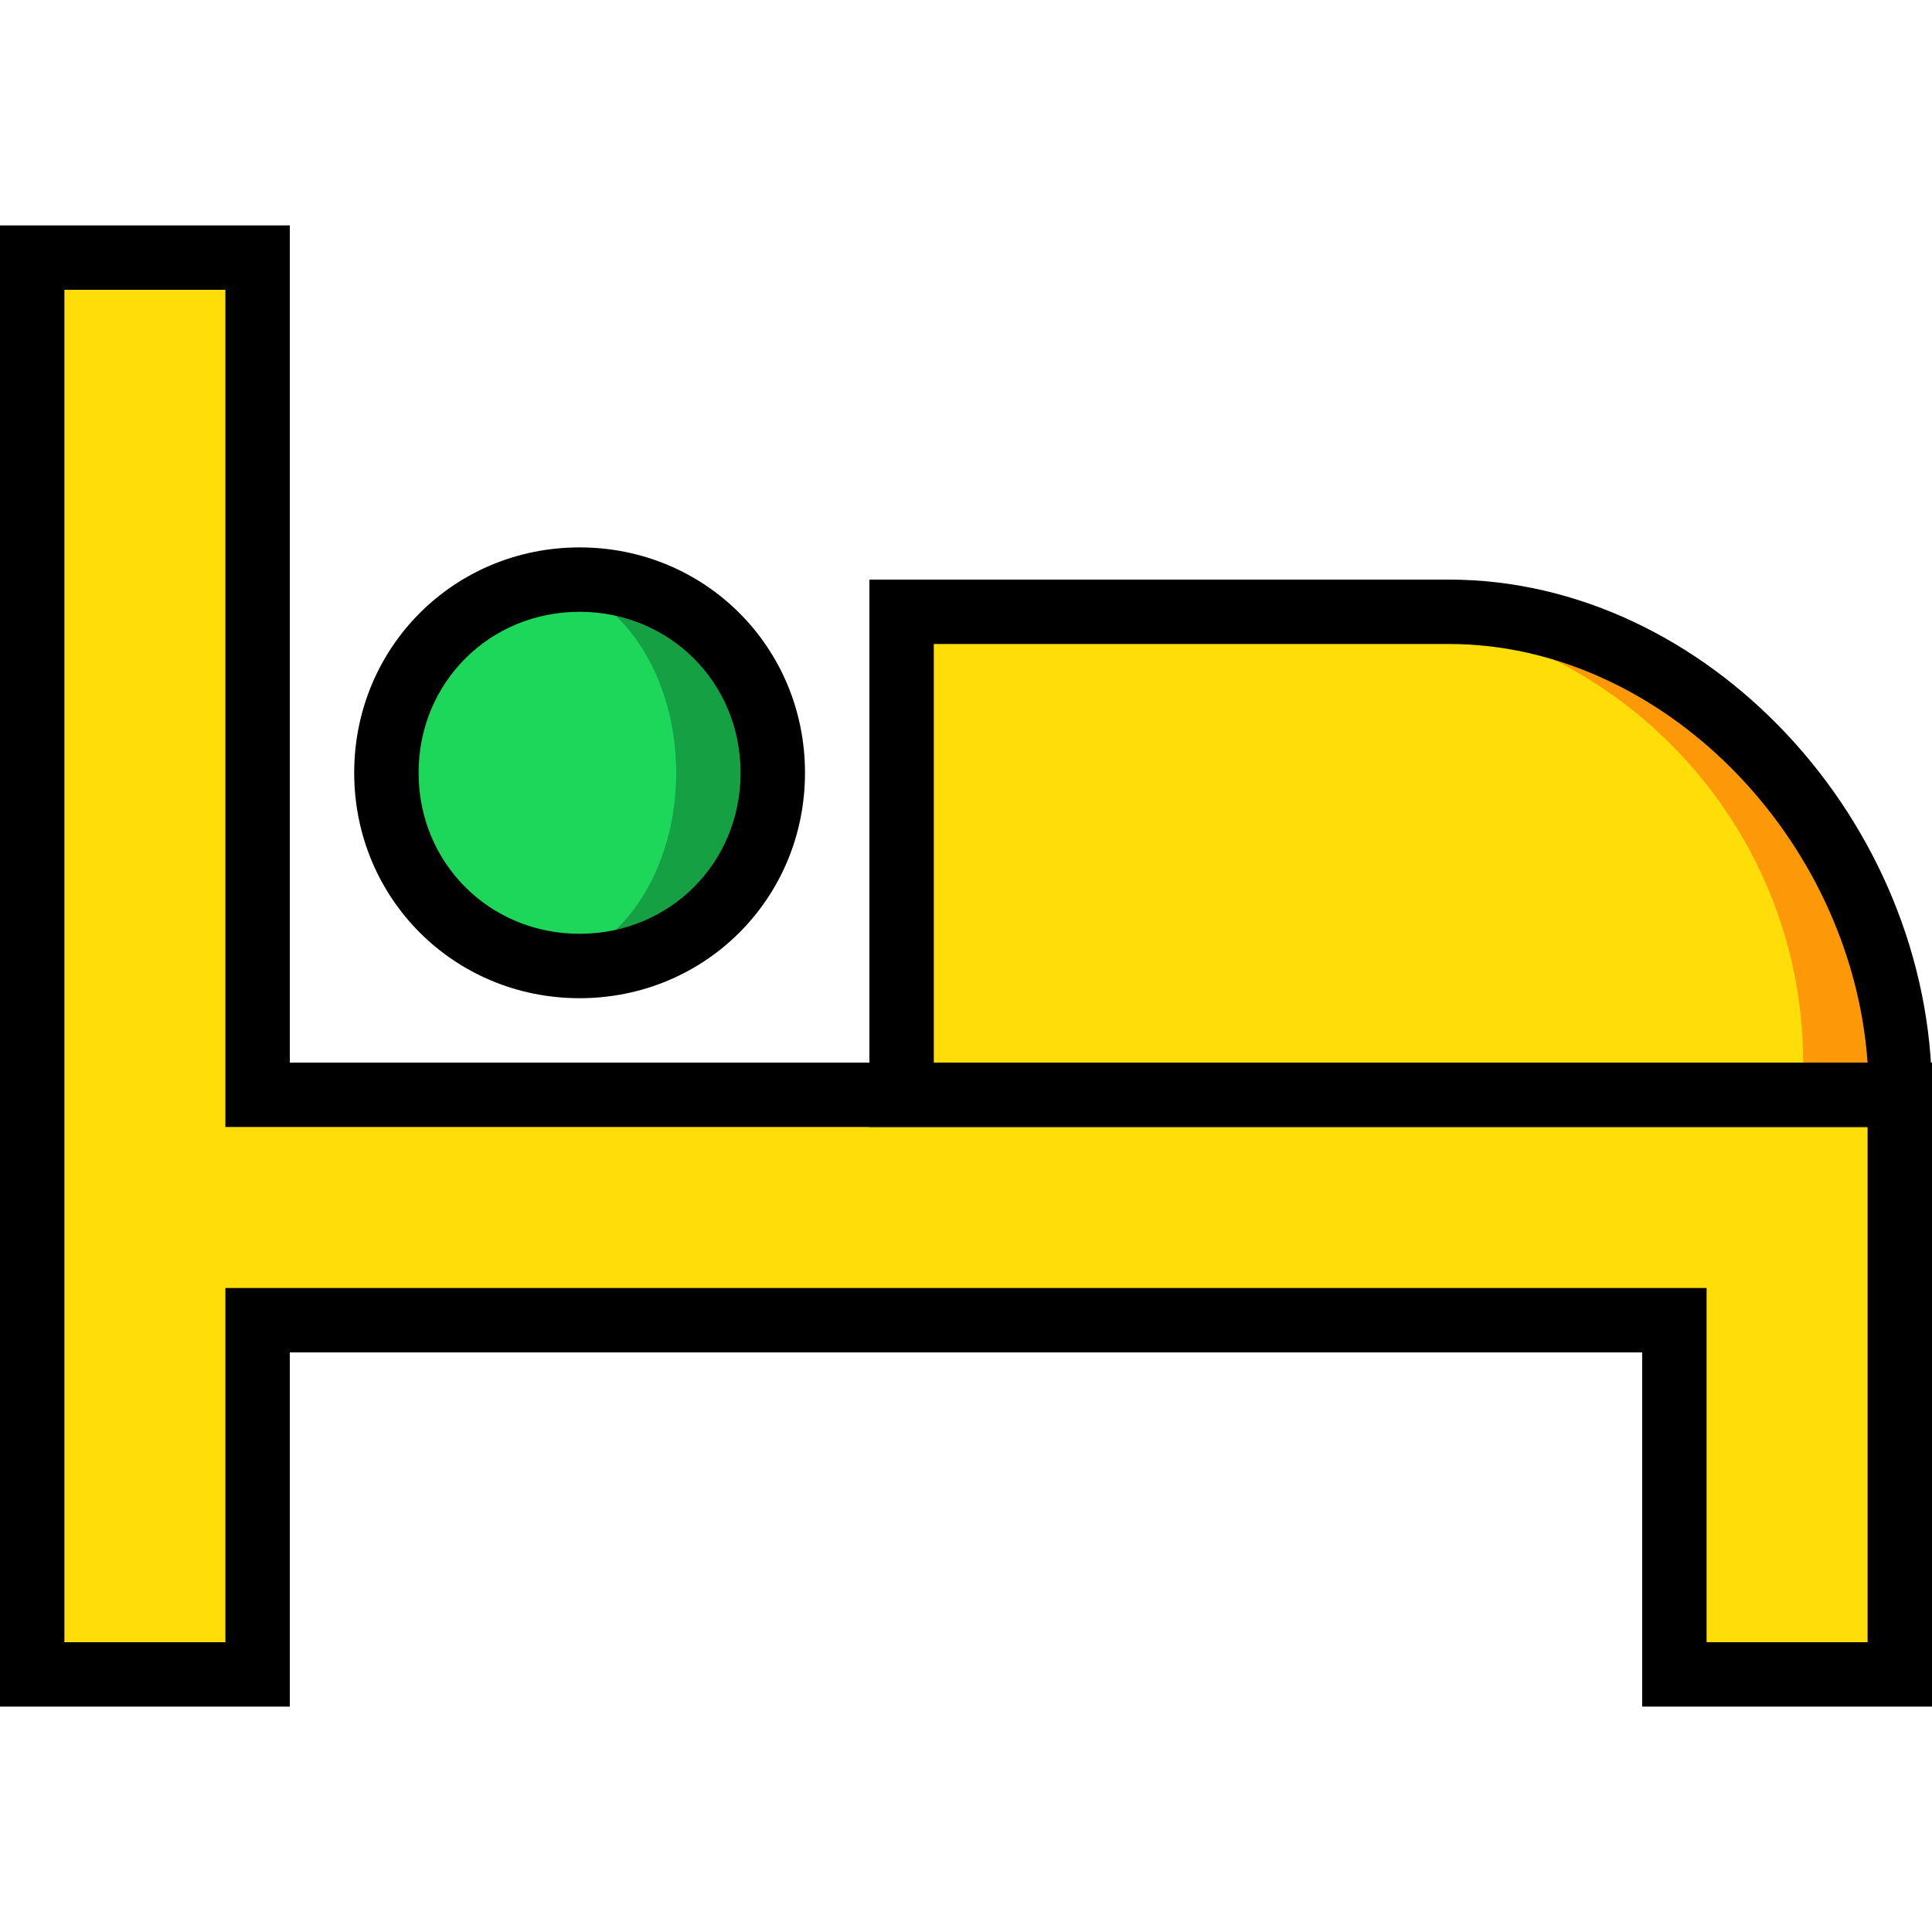
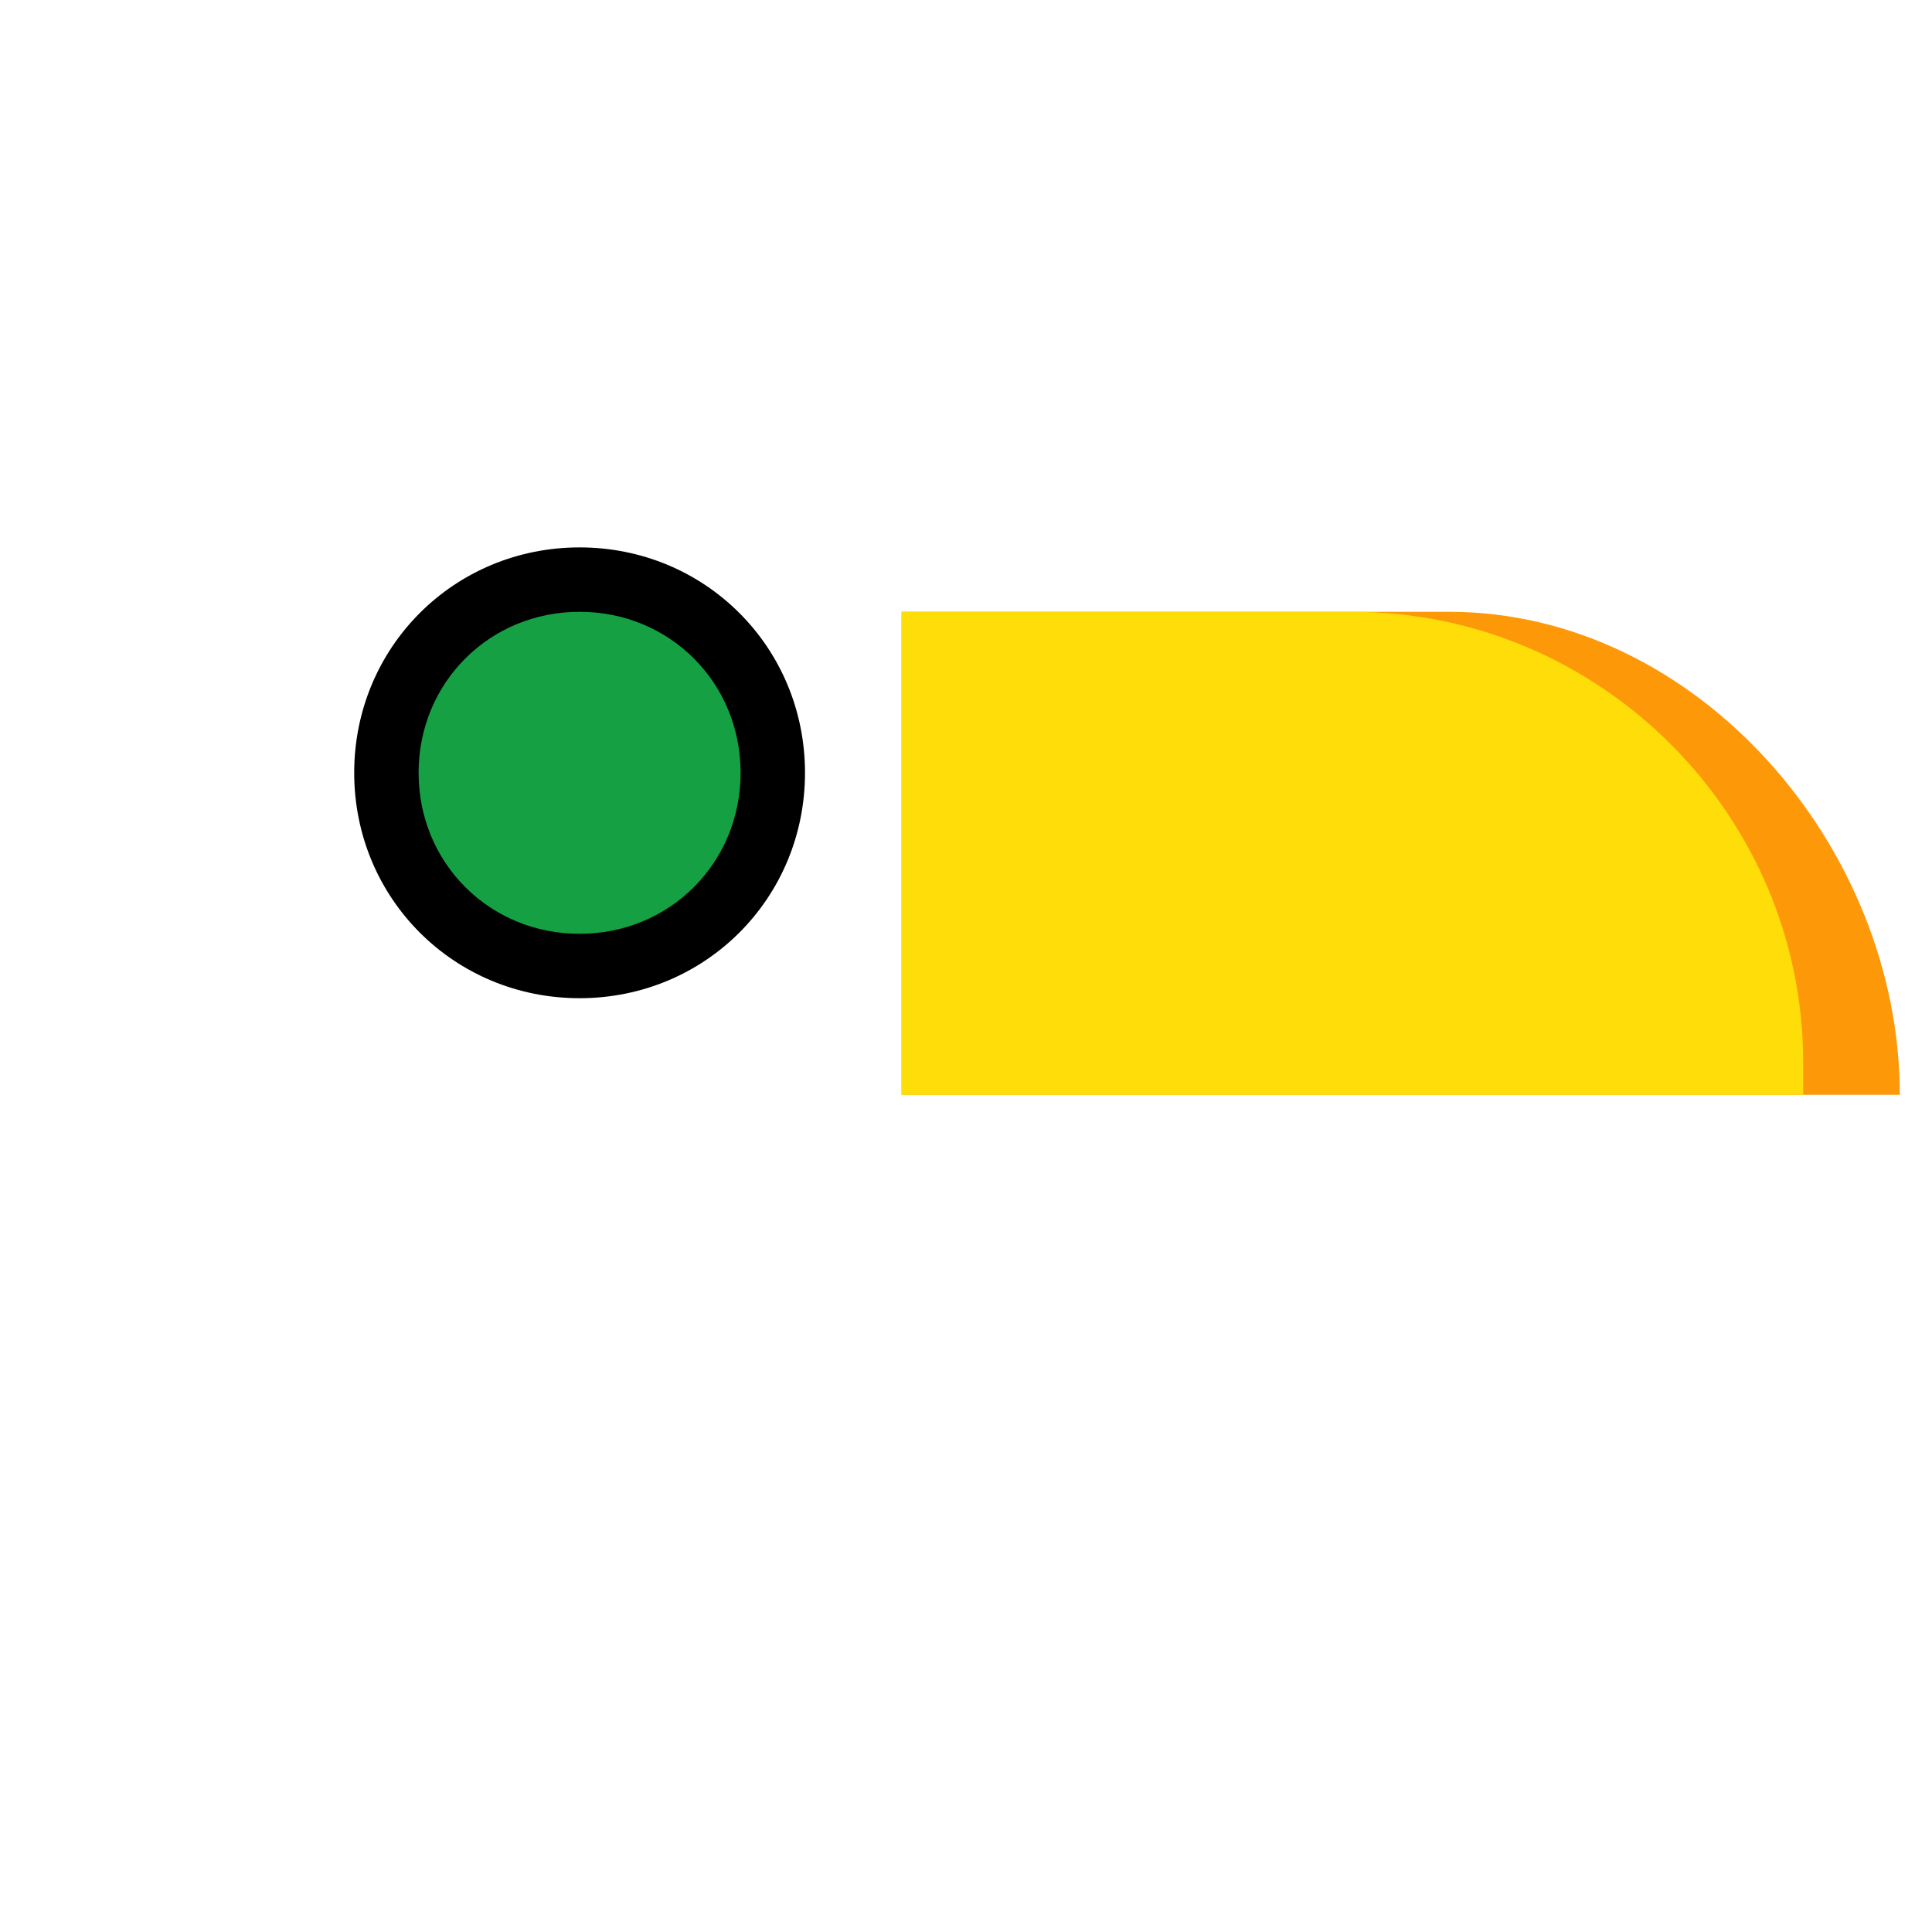
<svg xmlns="http://www.w3.org/2000/svg" version="1.1" id="Layer_1" x="0px" y="0px" viewBox="0 0 503.607 503.607" style="enable-background:new 0 0 503.607 503.607;" xml:space="preserve">
  <g transform="translate(1 1)">
    <path style="fill:#15A143;" d="M200.443,200.443c0-27.698-22.662-50.361-50.361-50.361s-50.361,22.662-50.361,50.361   s22.662,50.361,50.361,50.361S200.443,228.141,200.443,200.443" />
-     <path style="fill:#1CD759;" d="M175.262,200.443c0-27.698-16.787-50.361-37.77-50.361s-37.77,22.662-37.77,50.361   s16.787,50.361,37.77,50.361S175.262,228.141,175.262,200.443" />
    <path style="fill:#FD9808;" d="M494.213,284.377H234.016V158.475h142.689C441.334,158.475,494.213,219.748,494.213,284.377" />
    <g>
      <path style="fill:#FFDD09;" d="M469.033,284.377H234.016V158.475h117.508c64.63,0,117.508,52.879,117.508,117.508V284.377z" />
-       <polygon style="fill:#FFDD09;" points="7.393,435.459 66.148,435.459 66.148,343.131 435.459,343.131 435.459,435.459     494.213,435.459 494.213,284.377 66.148,284.377 66.148,66.148 7.393,66.148   " />
    </g>
-     <path d="M502.607,443.852h-75.541v-92.328H74.541v92.328H-1V57.754h75.541v218.229h428.066V443.852z M443.852,427.066h41.967   V292.77H57.754V74.541H15.787v352.525h41.967v-92.328h386.098V427.066z" />
-     <path d="M502.607,292.77H225.623V150.082h151.082c67.148,0,125.902,62.951,125.902,134.295V292.77z M242.41,275.984h243.41   c-4.197-58.754-53.718-109.115-109.115-109.115H242.41V275.984z" />
    <path d="M150.082,259.197c-32.734,0-58.754-26.02-58.754-58.754s26.02-58.754,58.754-58.754s58.754,26.02,58.754,58.754   S182.816,259.197,150.082,259.197z M150.082,158.475c-23.502,0-41.967,18.466-41.967,41.967s18.466,41.967,41.967,41.967   s41.967-18.466,41.967-41.967S173.584,158.475,150.082,158.475z" />
  </g>
  <g>
</g>
  <g>
</g>
  <g>
</g>
  <g>
</g>
  <g>
</g>
  <g>
</g>
  <g>
</g>
  <g>
</g>
  <g>
</g>
  <g>
</g>
  <g>
</g>
  <g>
</g>
  <g>
</g>
  <g>
</g>
  <g>
</g>
</svg>